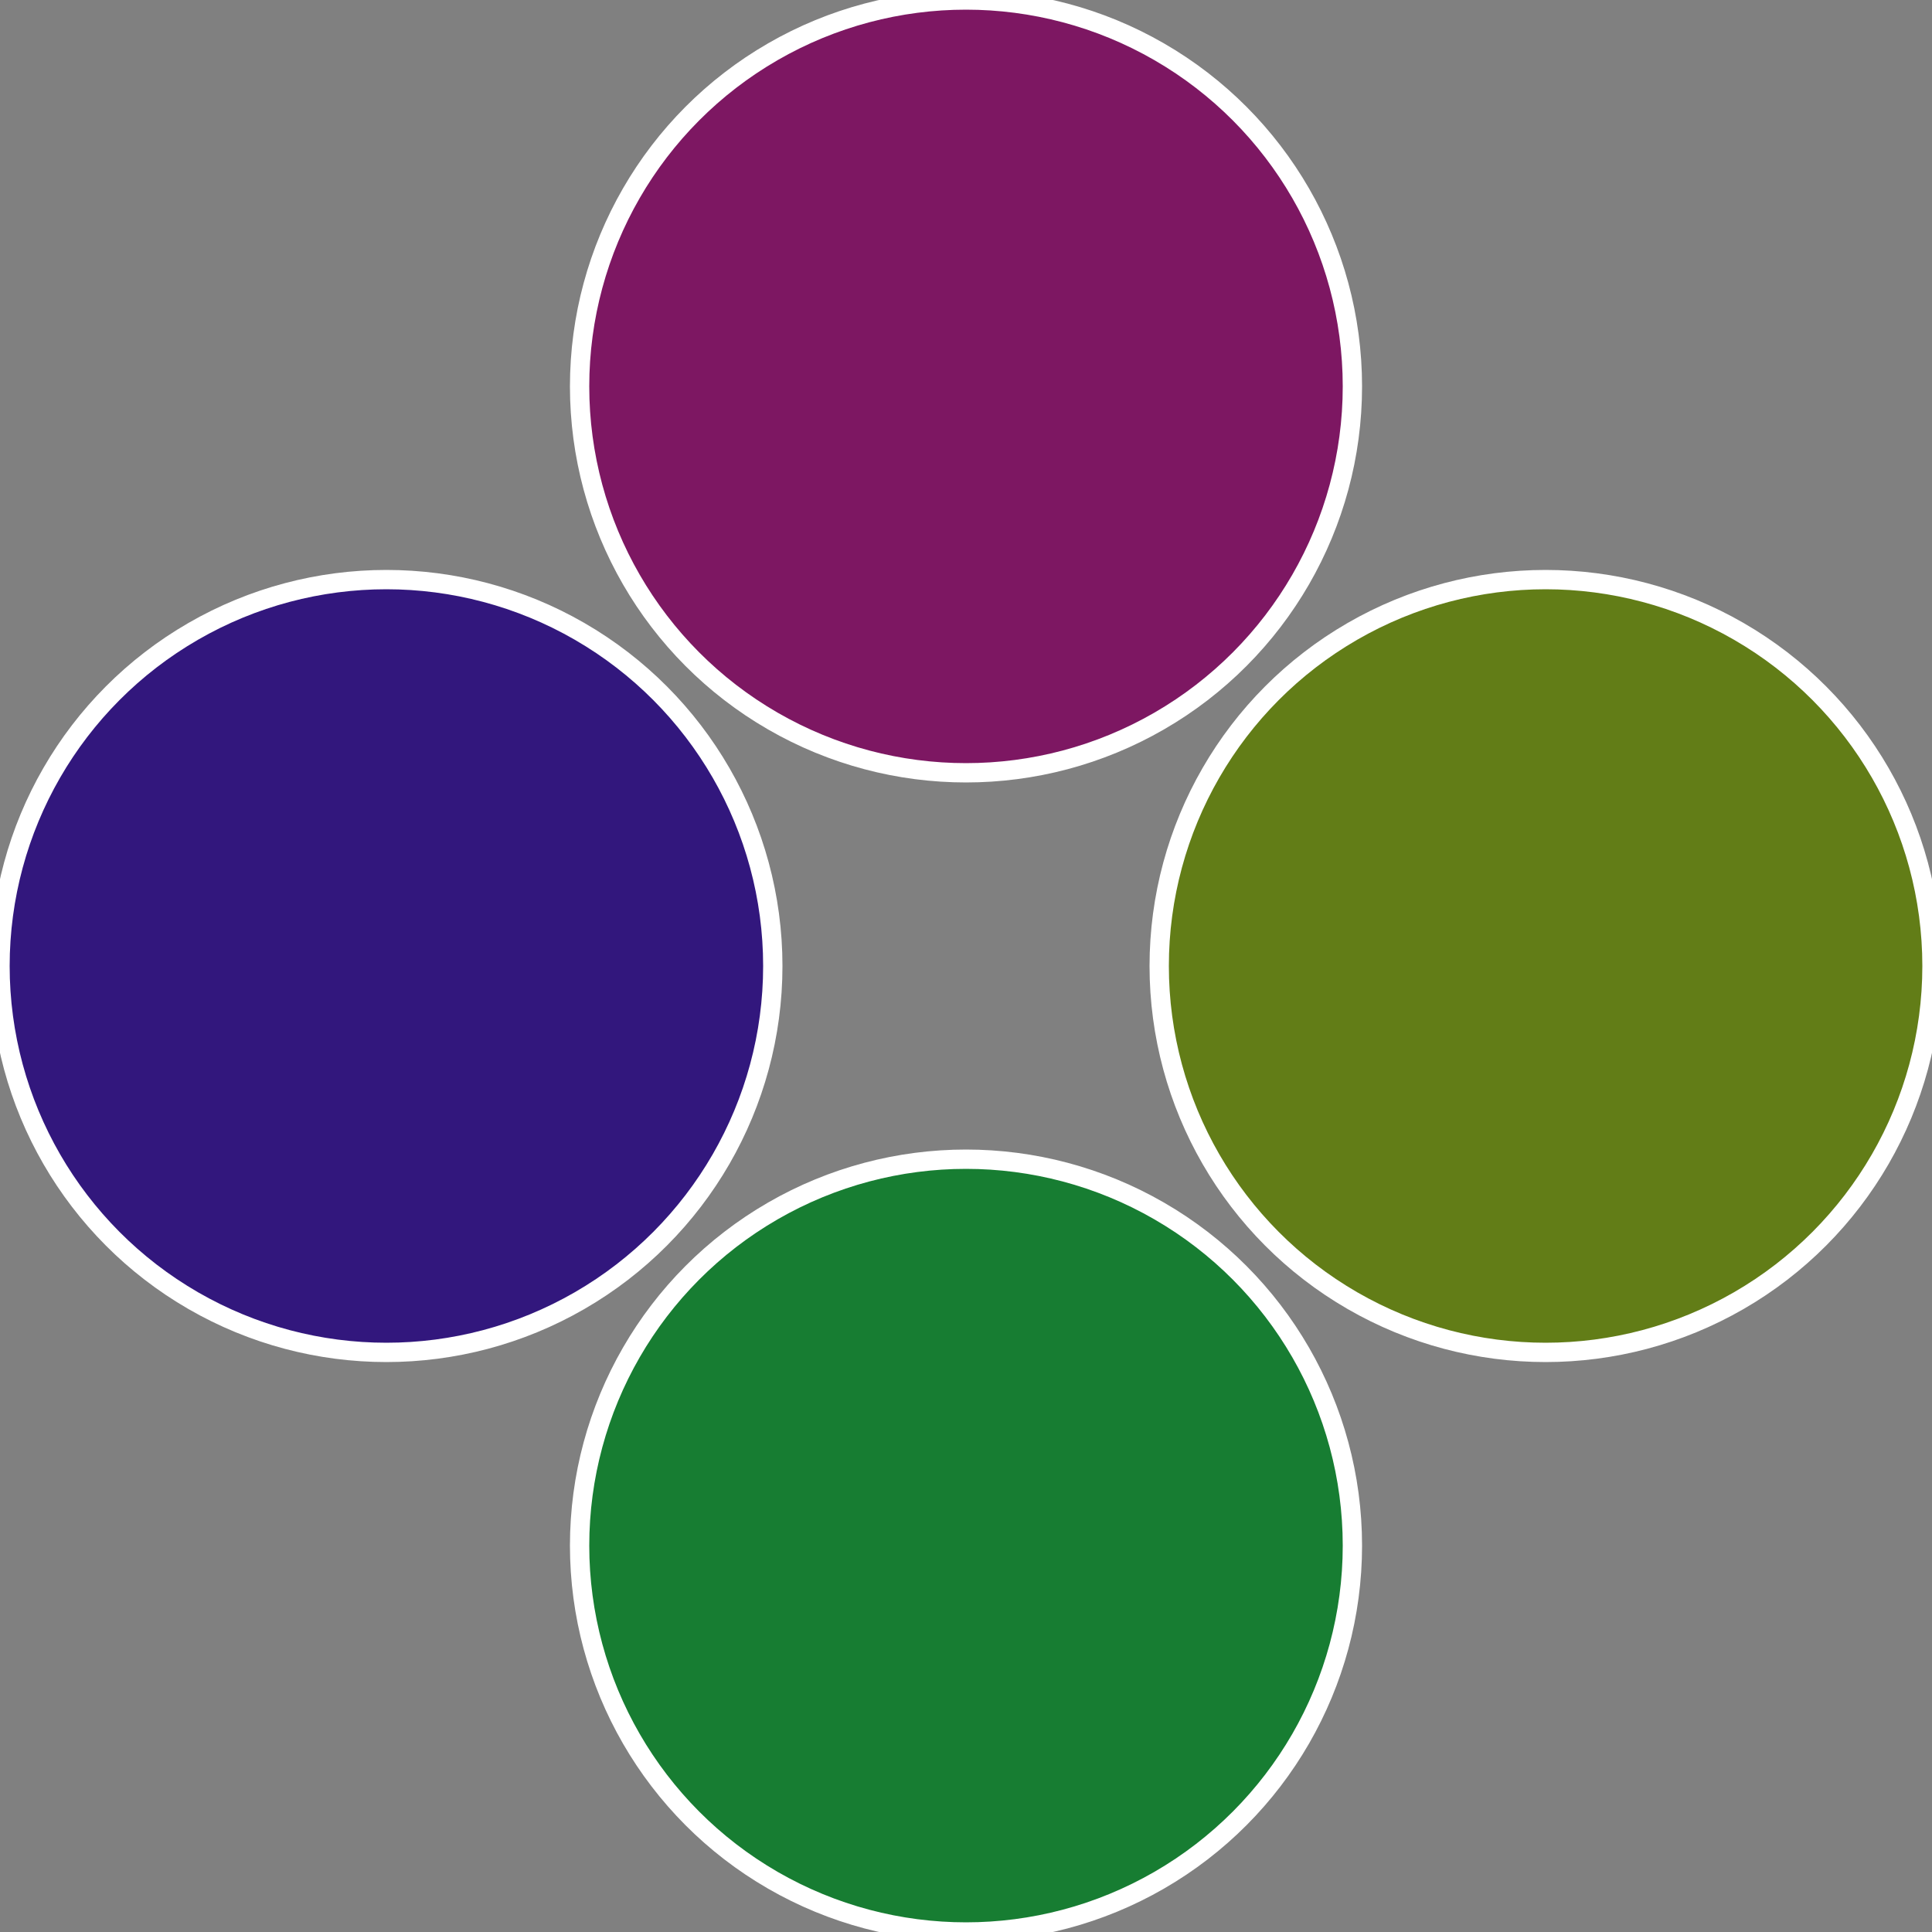
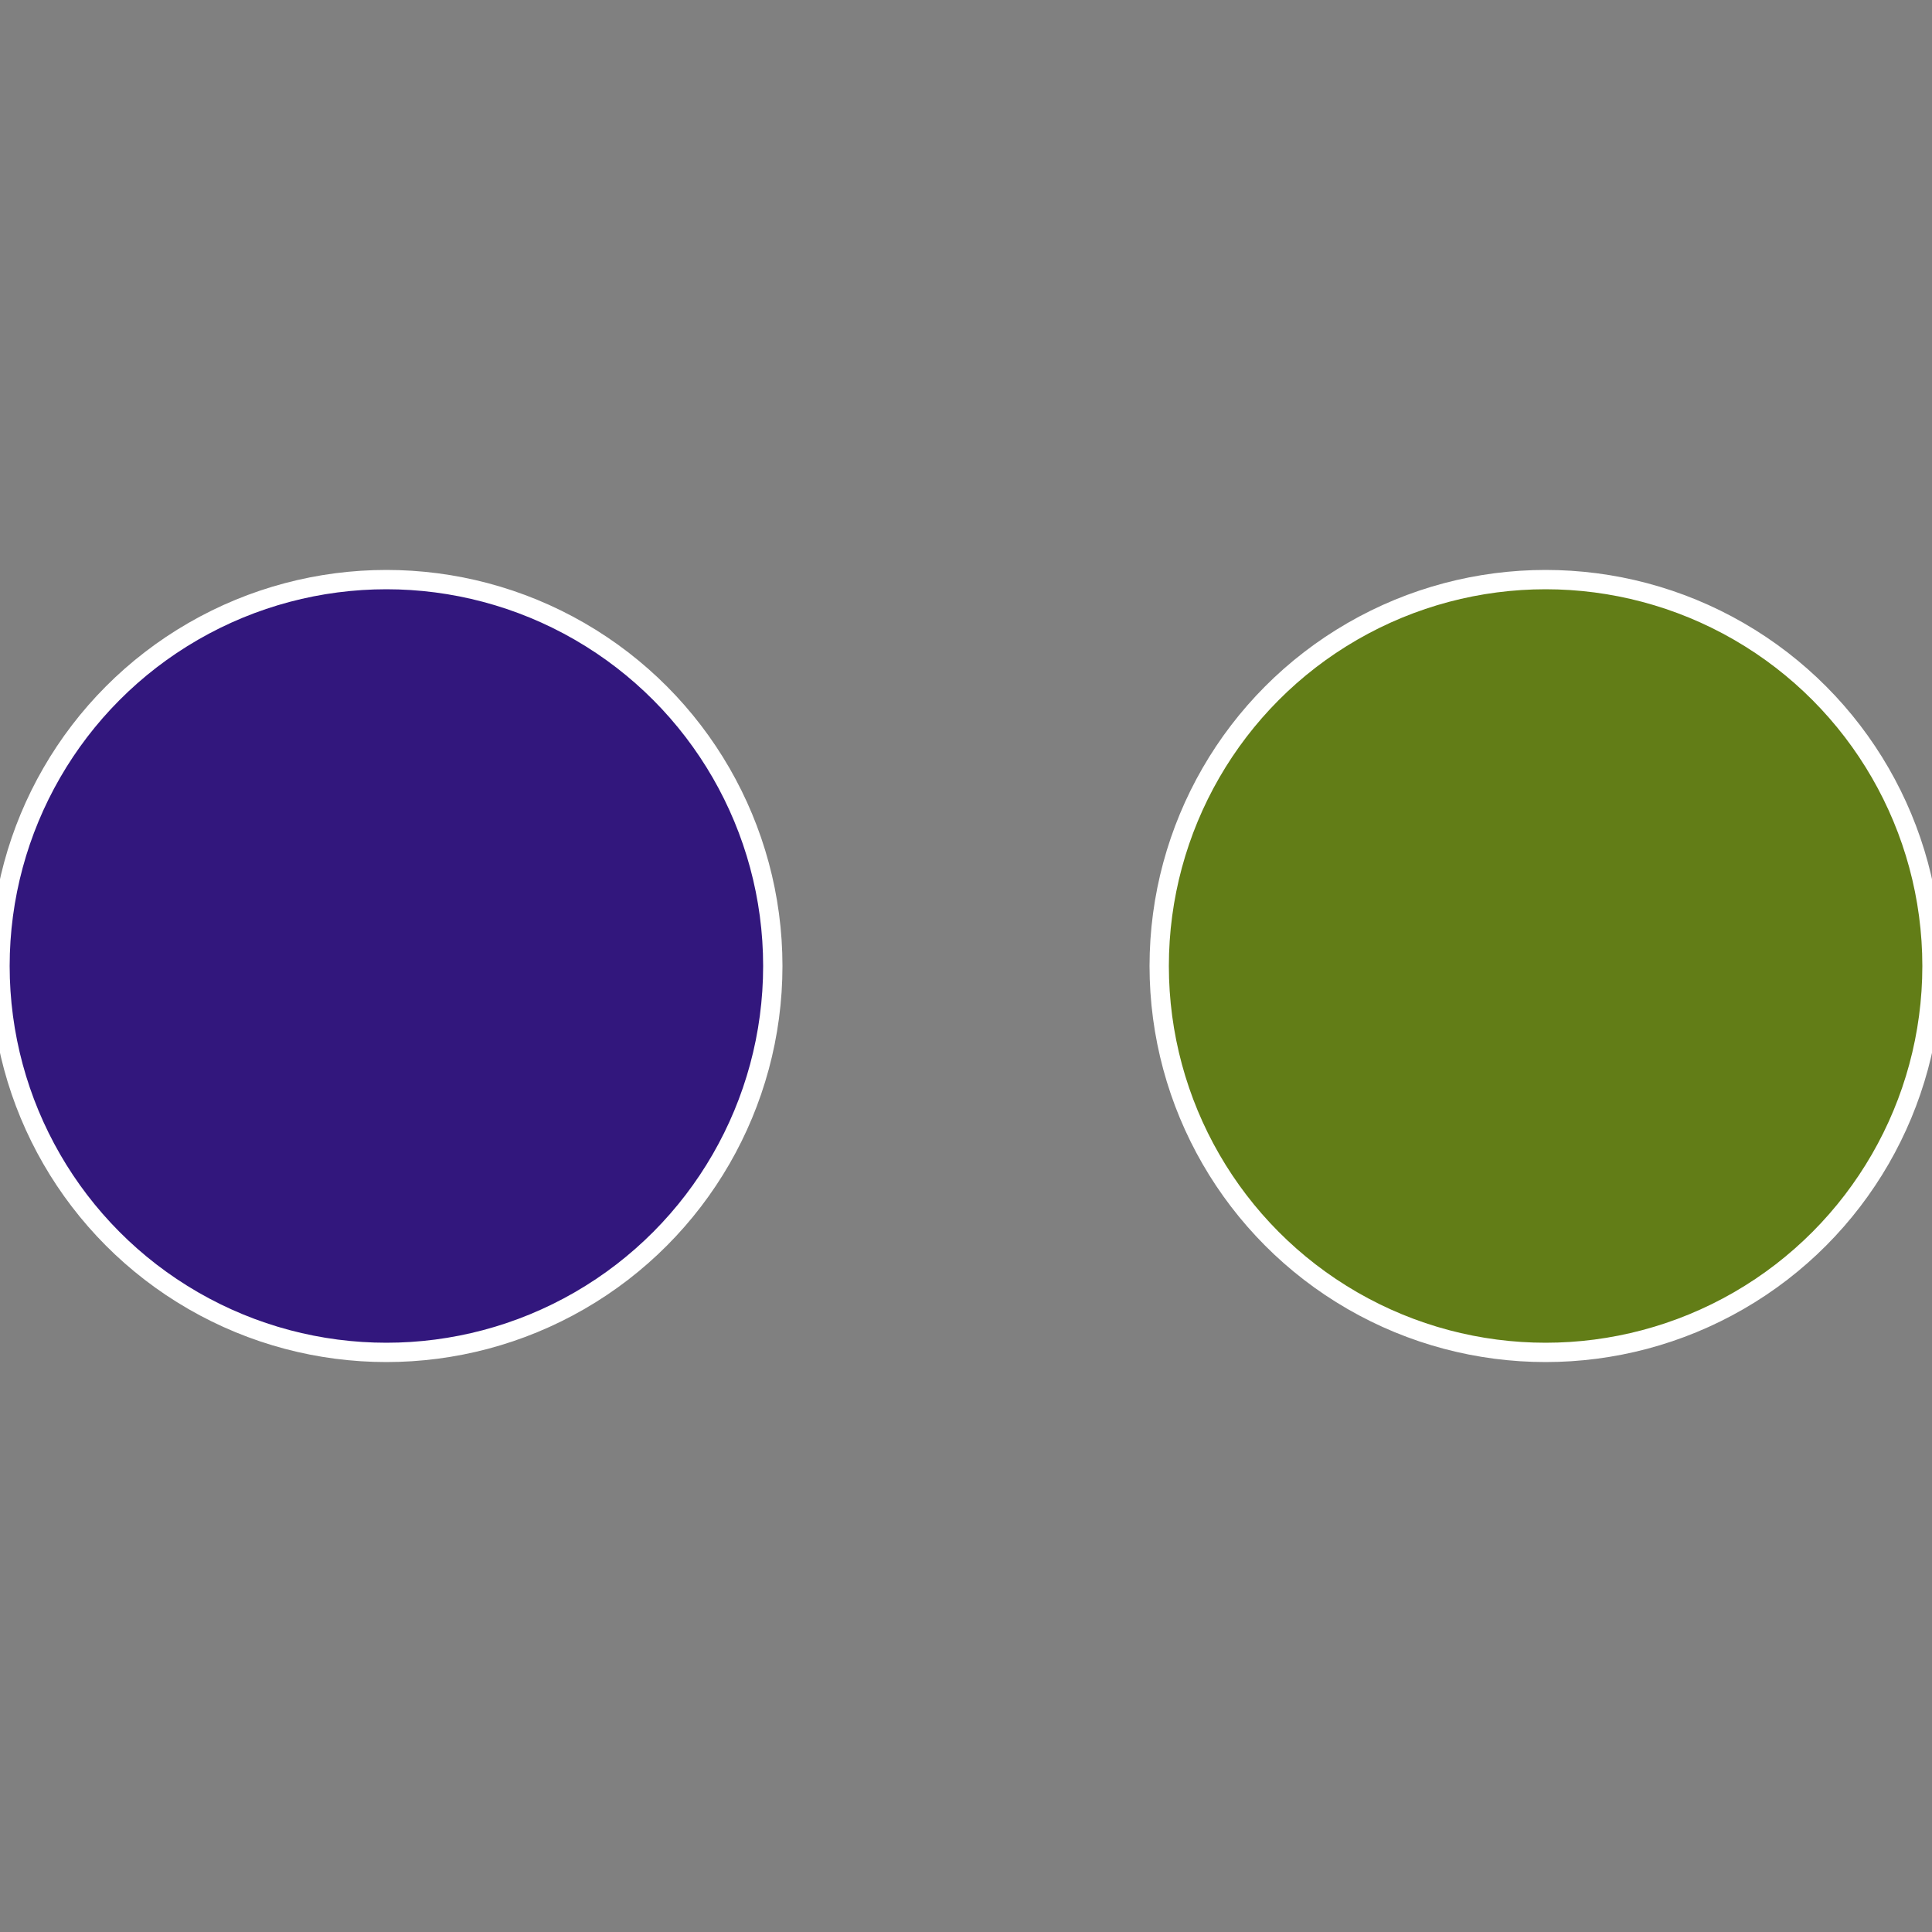
<svg xmlns="http://www.w3.org/2000/svg" width="500" height="500" viewBox="-1 -1 2 2">
  <rect x="-1" y="-1" width="2" height="2" fill="#808080" stroke="none" />
  <circle cx="0.6" cy="0" r="0.4" fill="#627d17" stroke="#fff" stroke-width="1%" />
-   <circle cx="3.6739403974421E-17" cy="0.6" r="0.4" fill="#177d32" stroke="#fff" stroke-width="1%" />
  <circle cx="-0.6" cy="7.3478807948841E-17" r="0.4" fill="#32177d" stroke="#fff" stroke-width="1%" />
-   <circle cx="-1.1021821192326E-16" cy="-0.6" r="0.4" fill="#7d1762" stroke="#fff" stroke-width="1%" />
</svg>